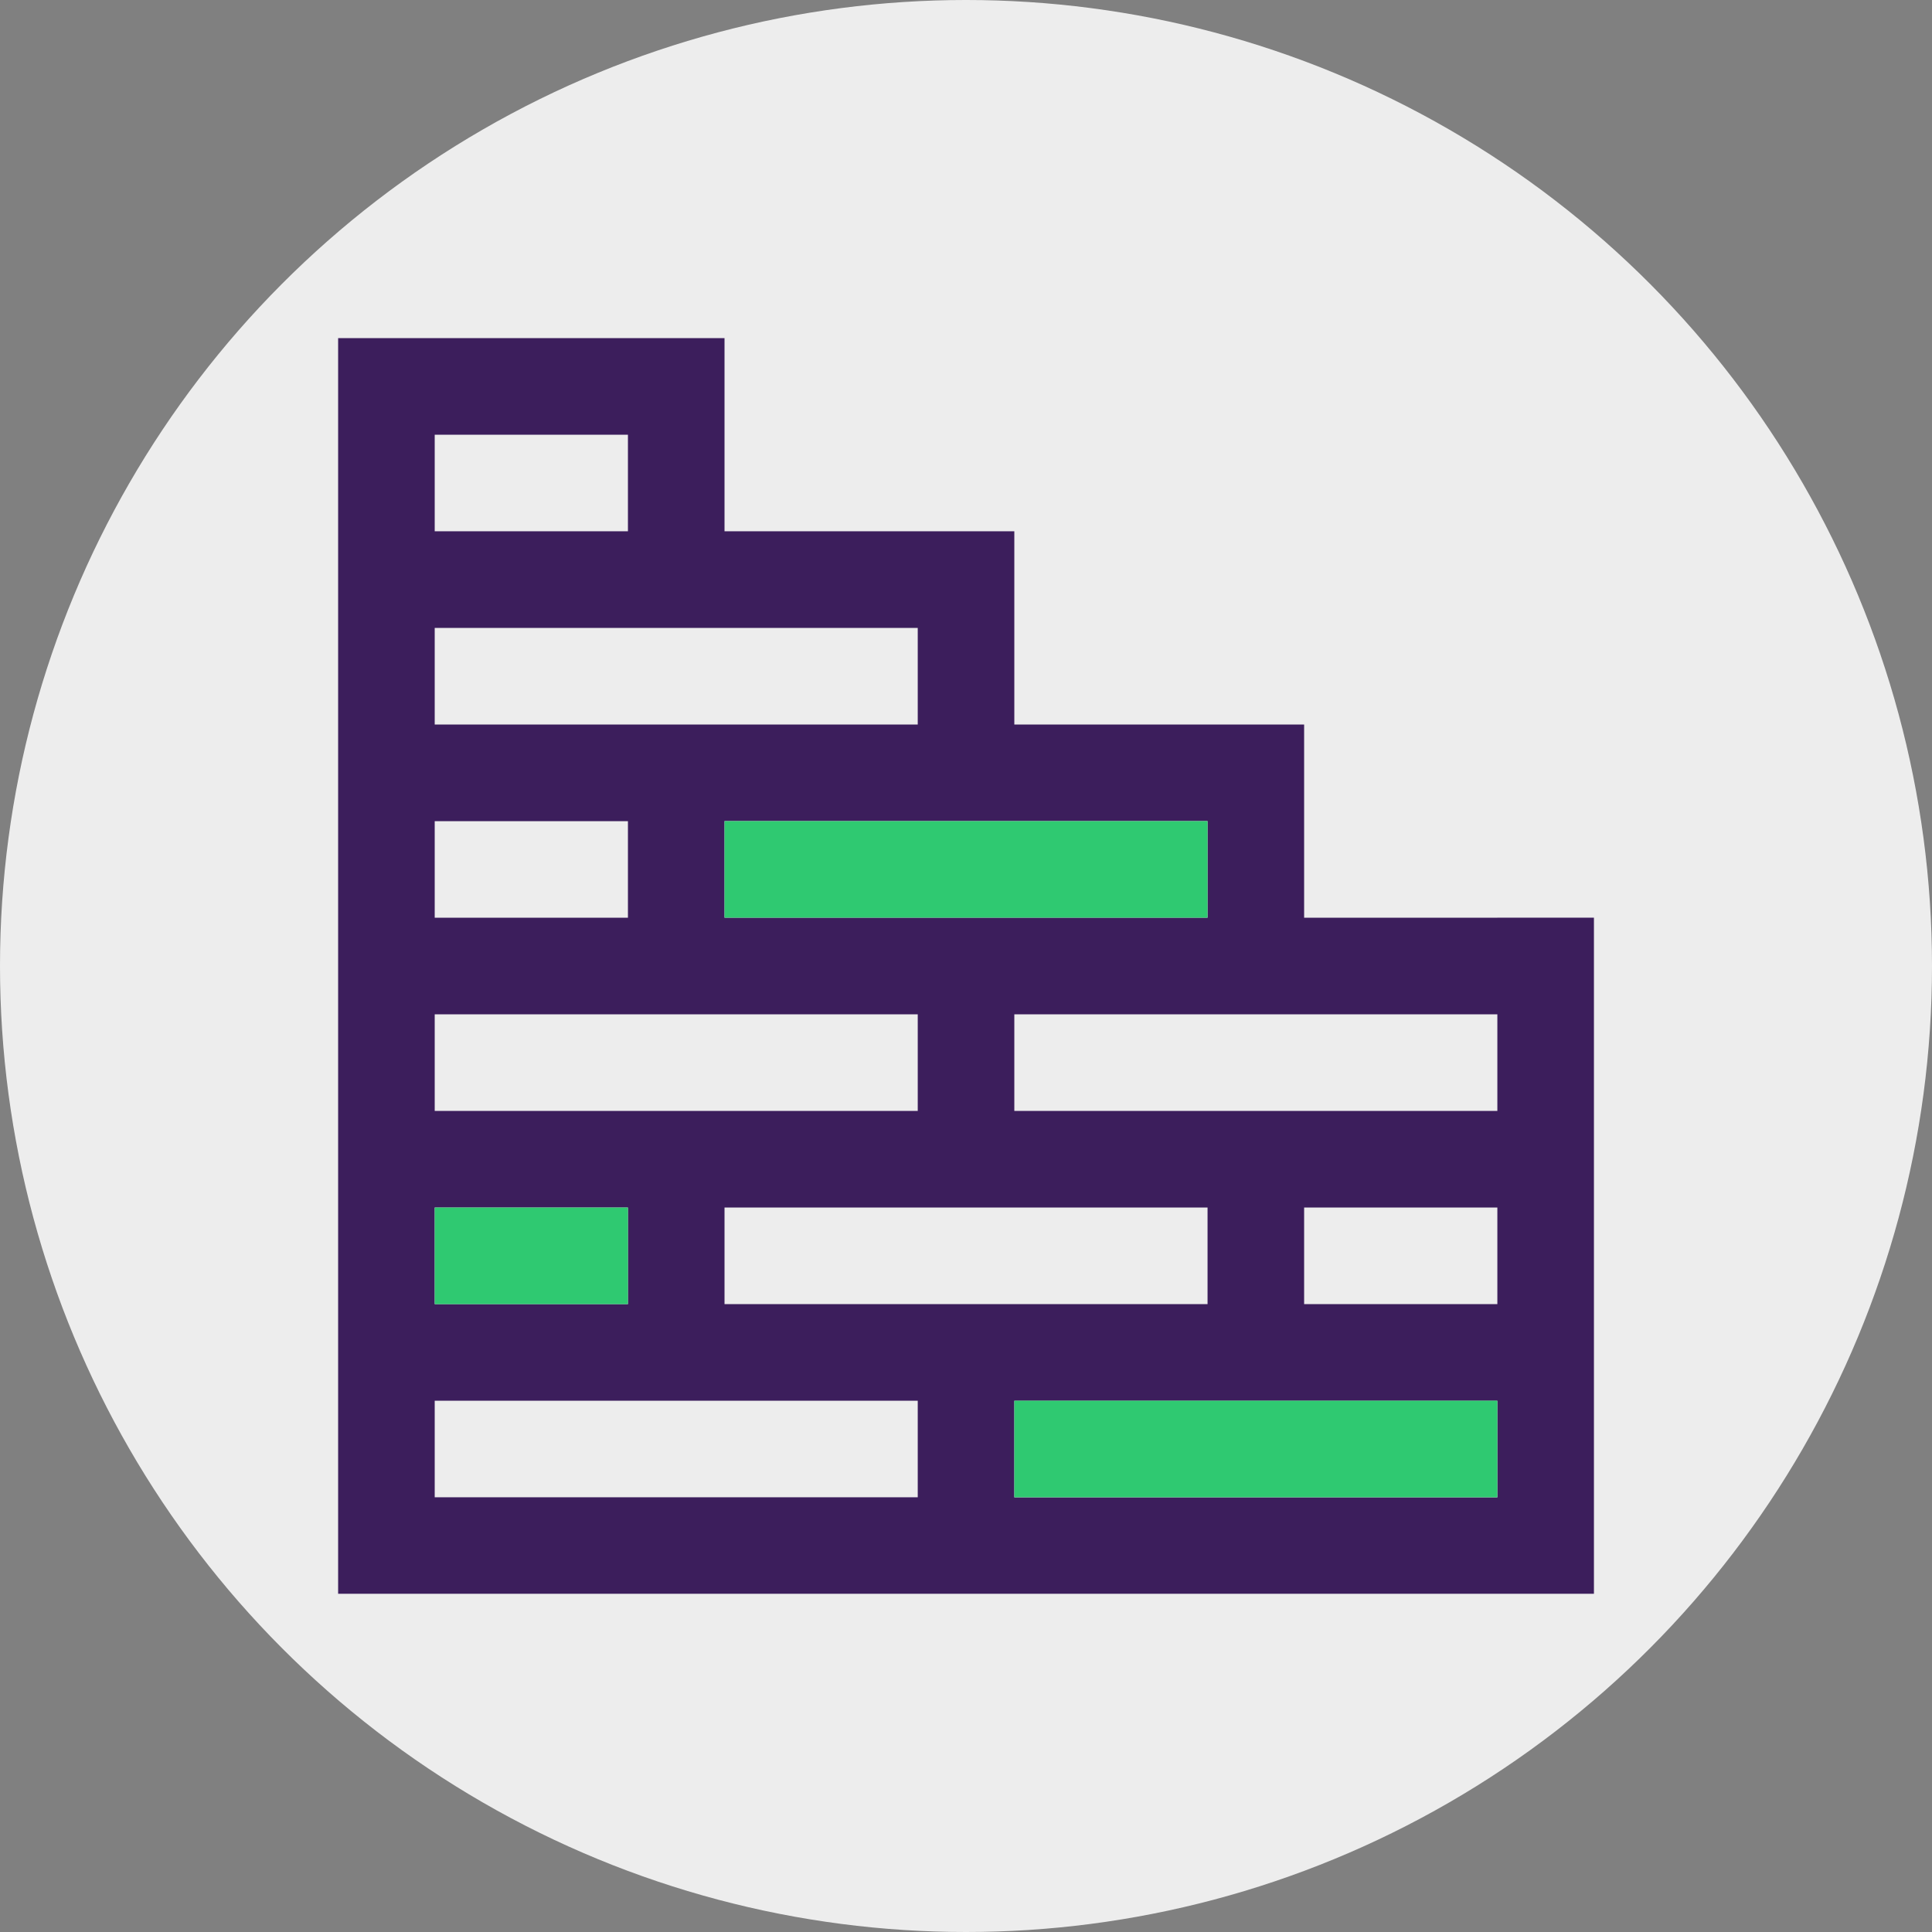
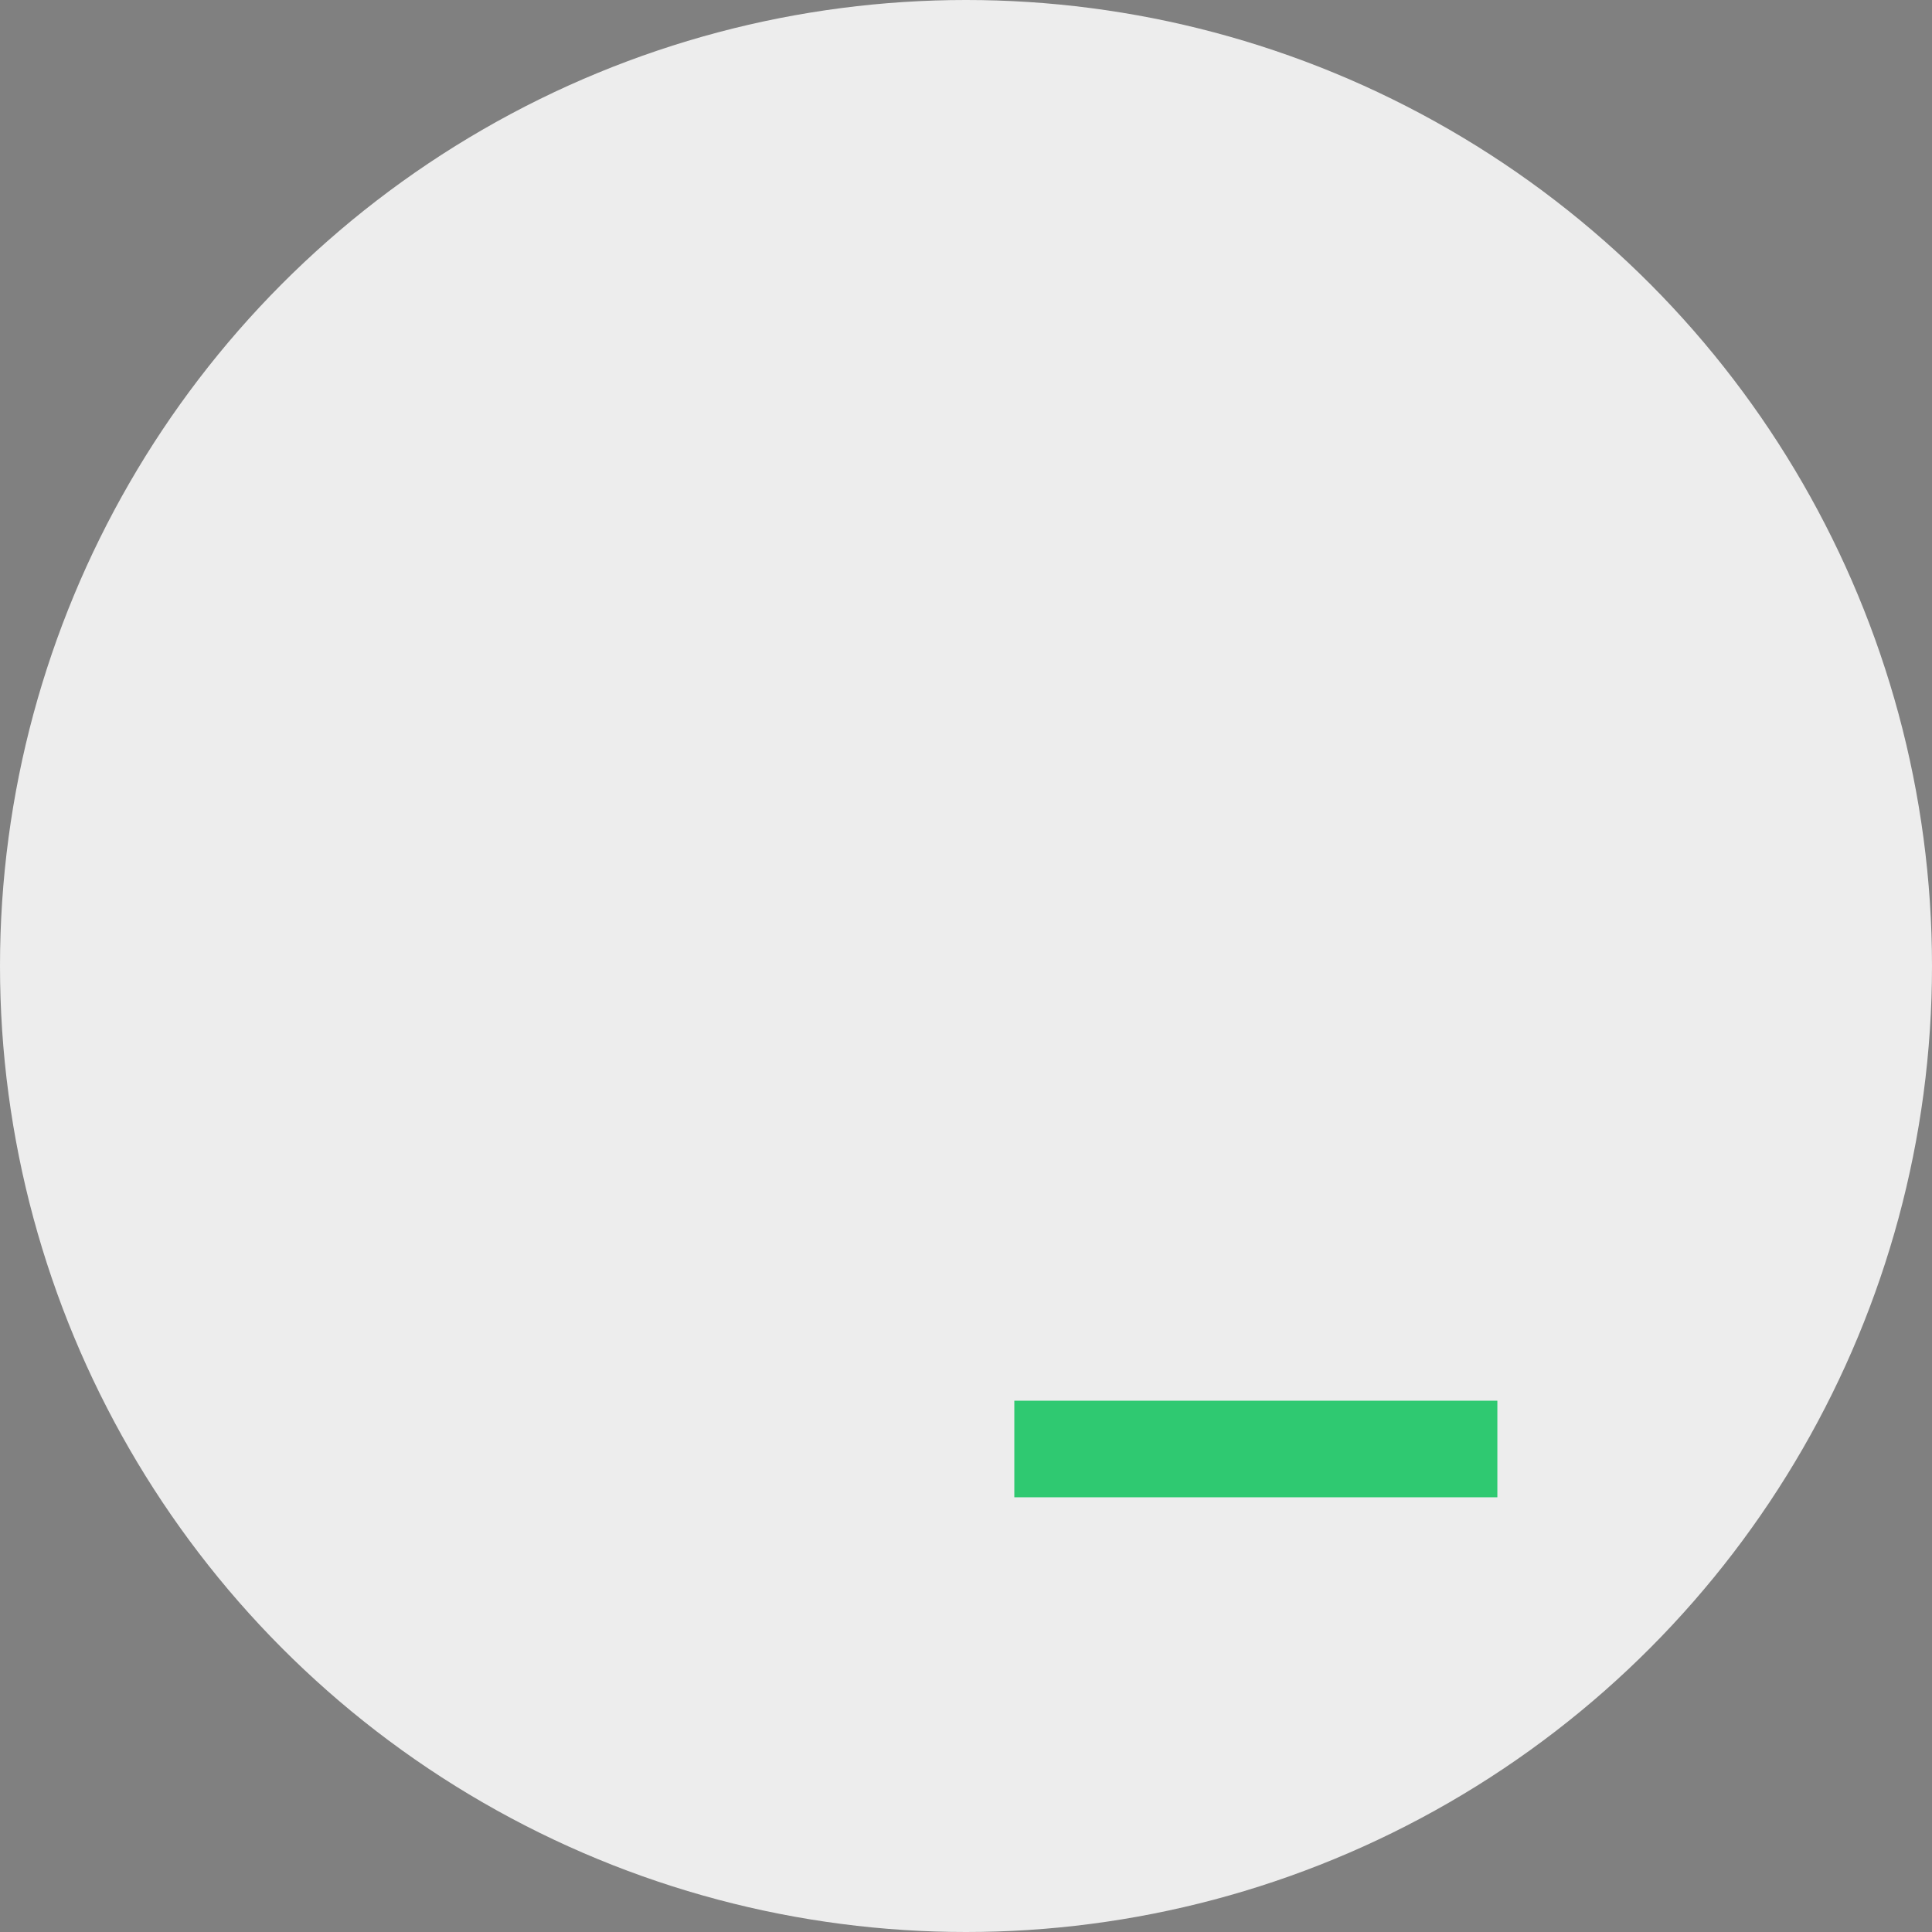
<svg xmlns="http://www.w3.org/2000/svg" version="1.1" id="Laag_1" x="0px" y="0px" viewBox="0 0 283.46 283.46" style="enable-background:new 0 0 283.46 283.46;" xml:space="preserve">
  <rect x="0" y="0" width="283.46" height="283.46" fill="#808080" stroke="none" />
  <style type="text/css">
	.st0{fill:#EDEDED;}
	.st1{fill:#3C1E5C;}
	.st2{fill:#2FC971;}
</style>
  <circle class="st0" cx="141.73" cy="141.73" r="141.73" />
-   <path class="st1" d="M219.69,134.65L219.69,134.65l-28.35,0v-14.17V106.3h-14.17v0l-28.35,0V92.13V77.95H106.3v0V63.78V49.61H49.61  v28.35v0v14.17v0v14.17v0v14.17v0v14.17v14.17v0v14.17v14.17v0v14.17v14.17v28.35v0h184.25v-28.35v-14.17v-14.17v-14.17v-14.17v0  v-14.17H219.69z M177.17,120.47v14.17h-28.35H106.3v-14.17H177.17z M63.78,134.65v-14.17h28.35v14.17H63.78z M63.78,106.3V92.13  h70.87v14.17H63.78z M63.78,63.78h28.35v14.17H63.78V63.78z M134.65,148.82v14.17H63.78v-14.17H134.65z M219.69,177.17v14.17h-28.35  v-14.17H219.69z M177.17,191.34h-28.35H106.3v-14.17h70.87V191.34z M134.65,219.68H63.78v-14.17h70.87V219.68z M63.78,191.34v-14.17  h28.35v14.17H63.78z M219.69,219.69h-70.87v-14.17h70.87V219.69z M219.69,162.99h-70.87v-14.17h70.87V162.99z" />
-   <rect x="106.3" y="120.47" class="st2" width="70.87" height="14.17" />
  <rect x="148.82" y="205.51" class="st2" width="70.87" height="14.17" />
-   <rect x="63.78" y="177.17" class="st2" width="28.35" height="14.17" />
</svg>